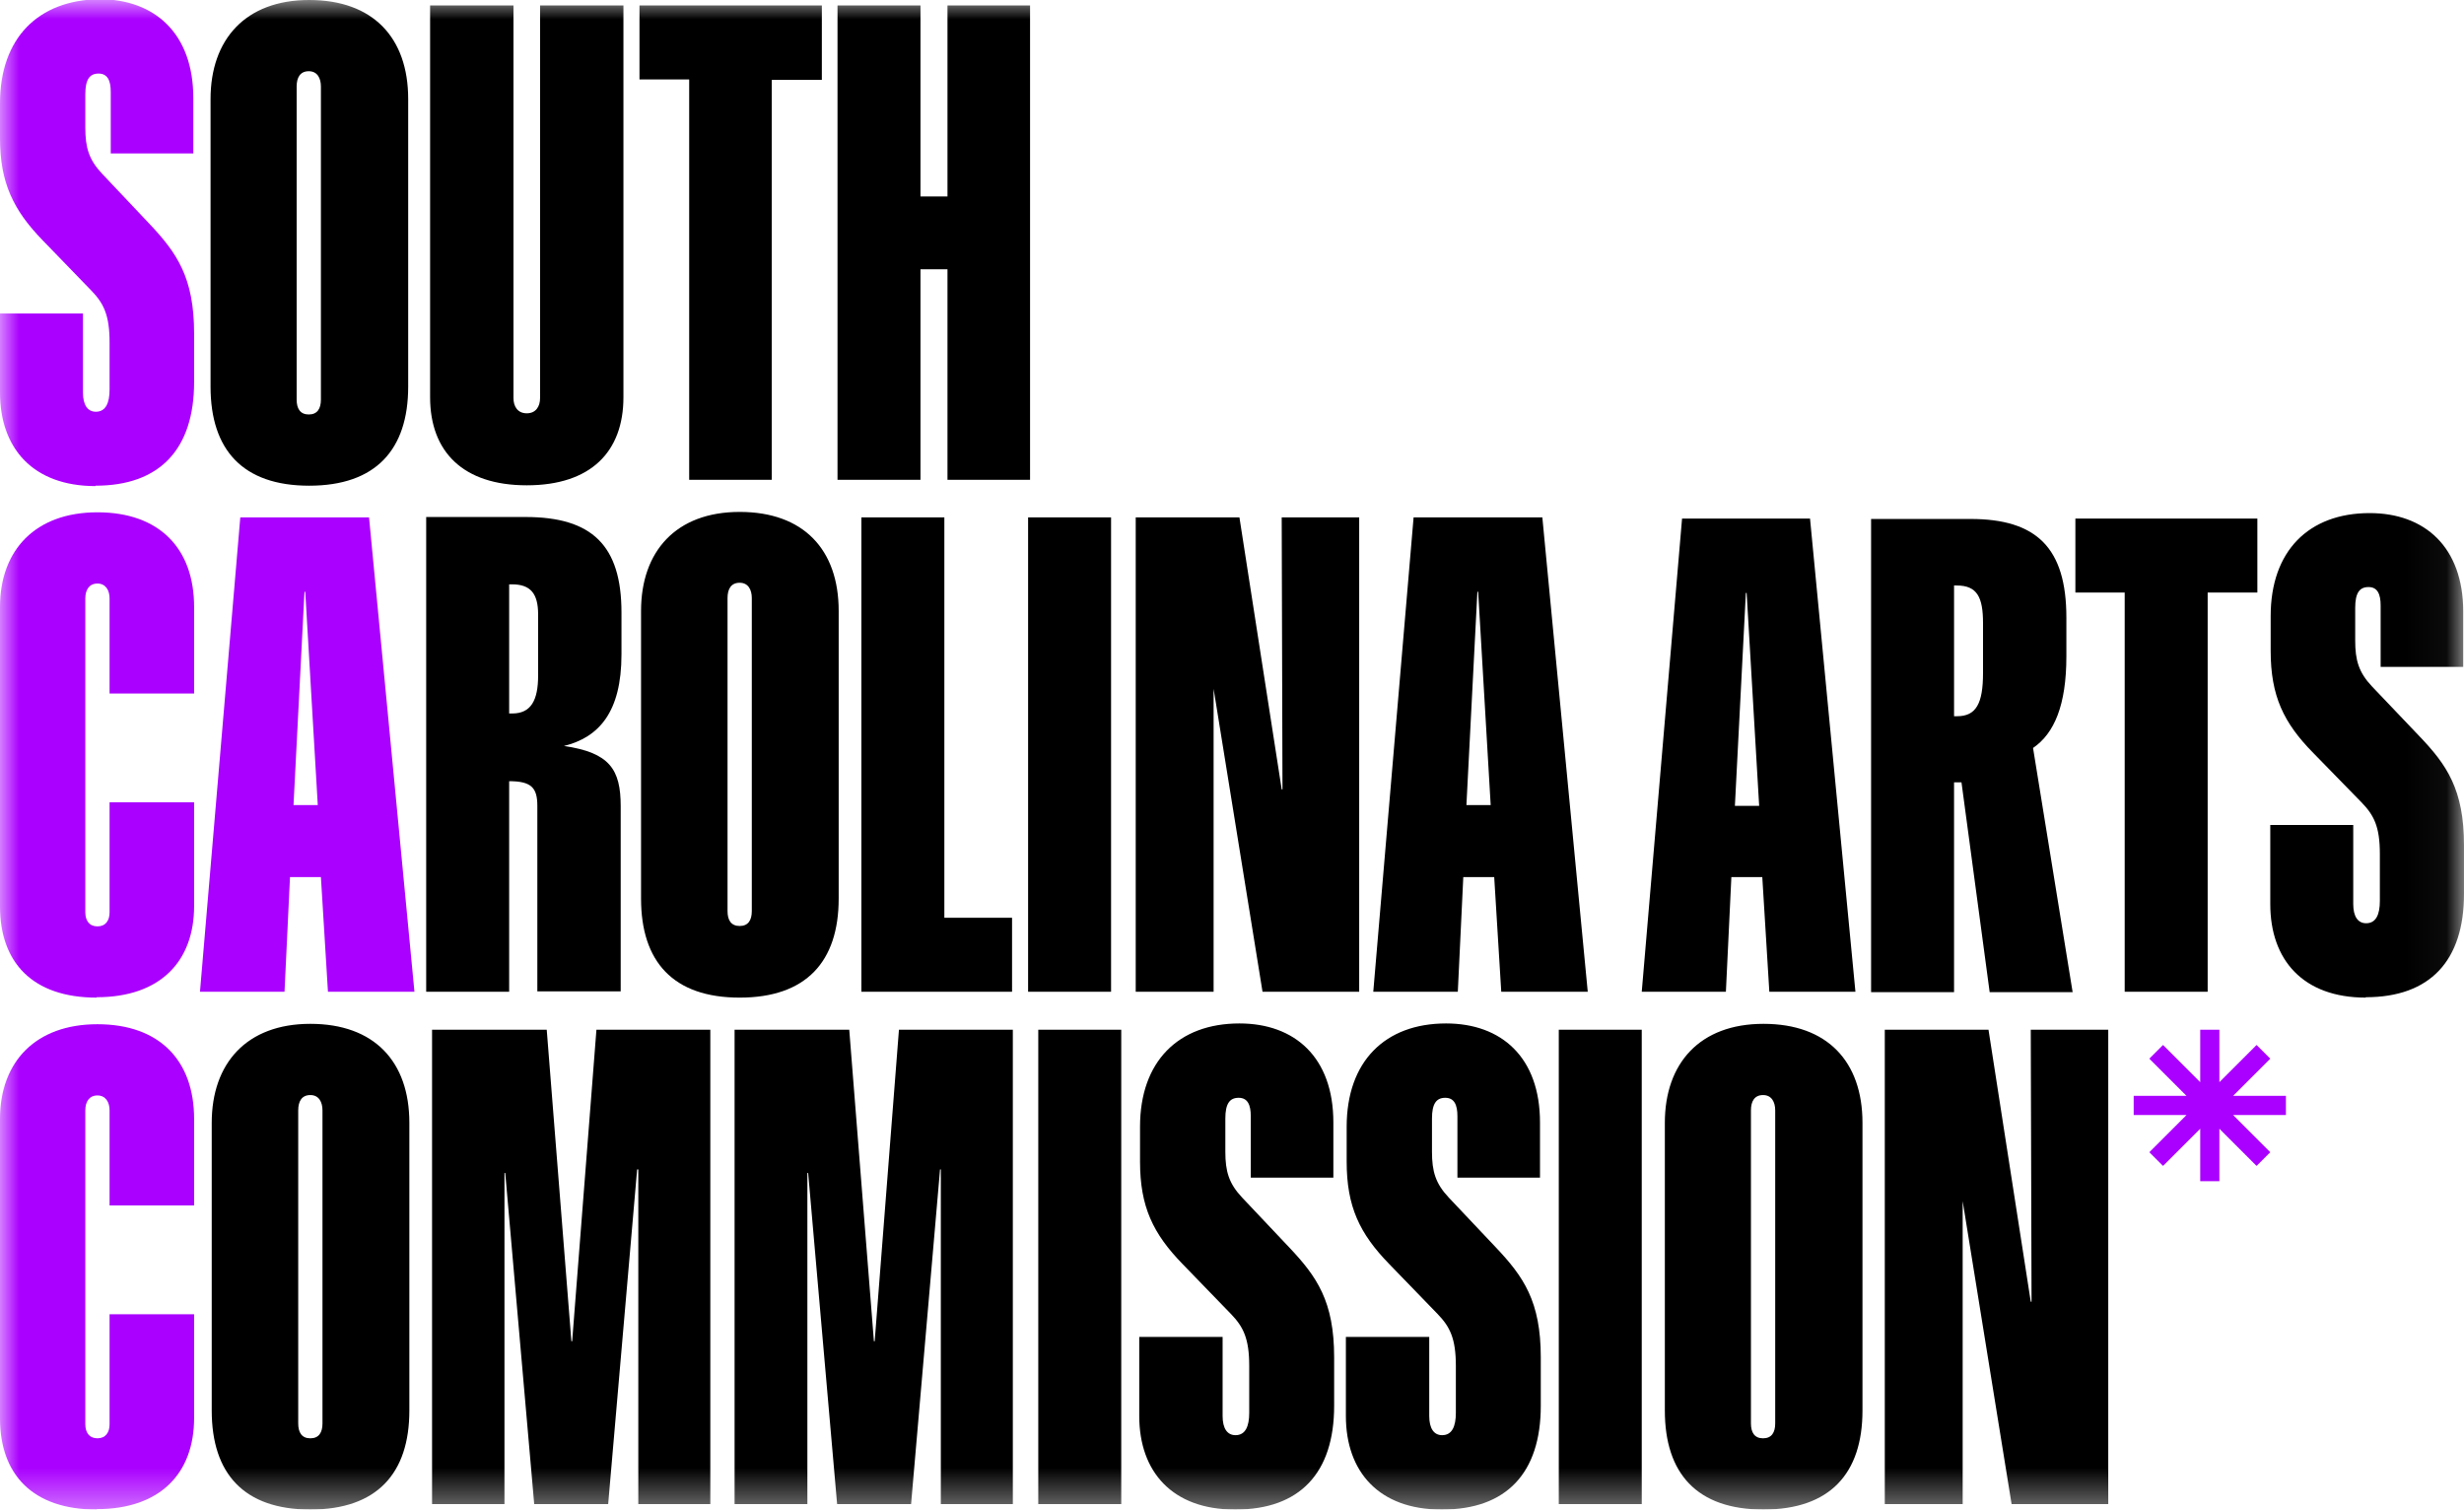
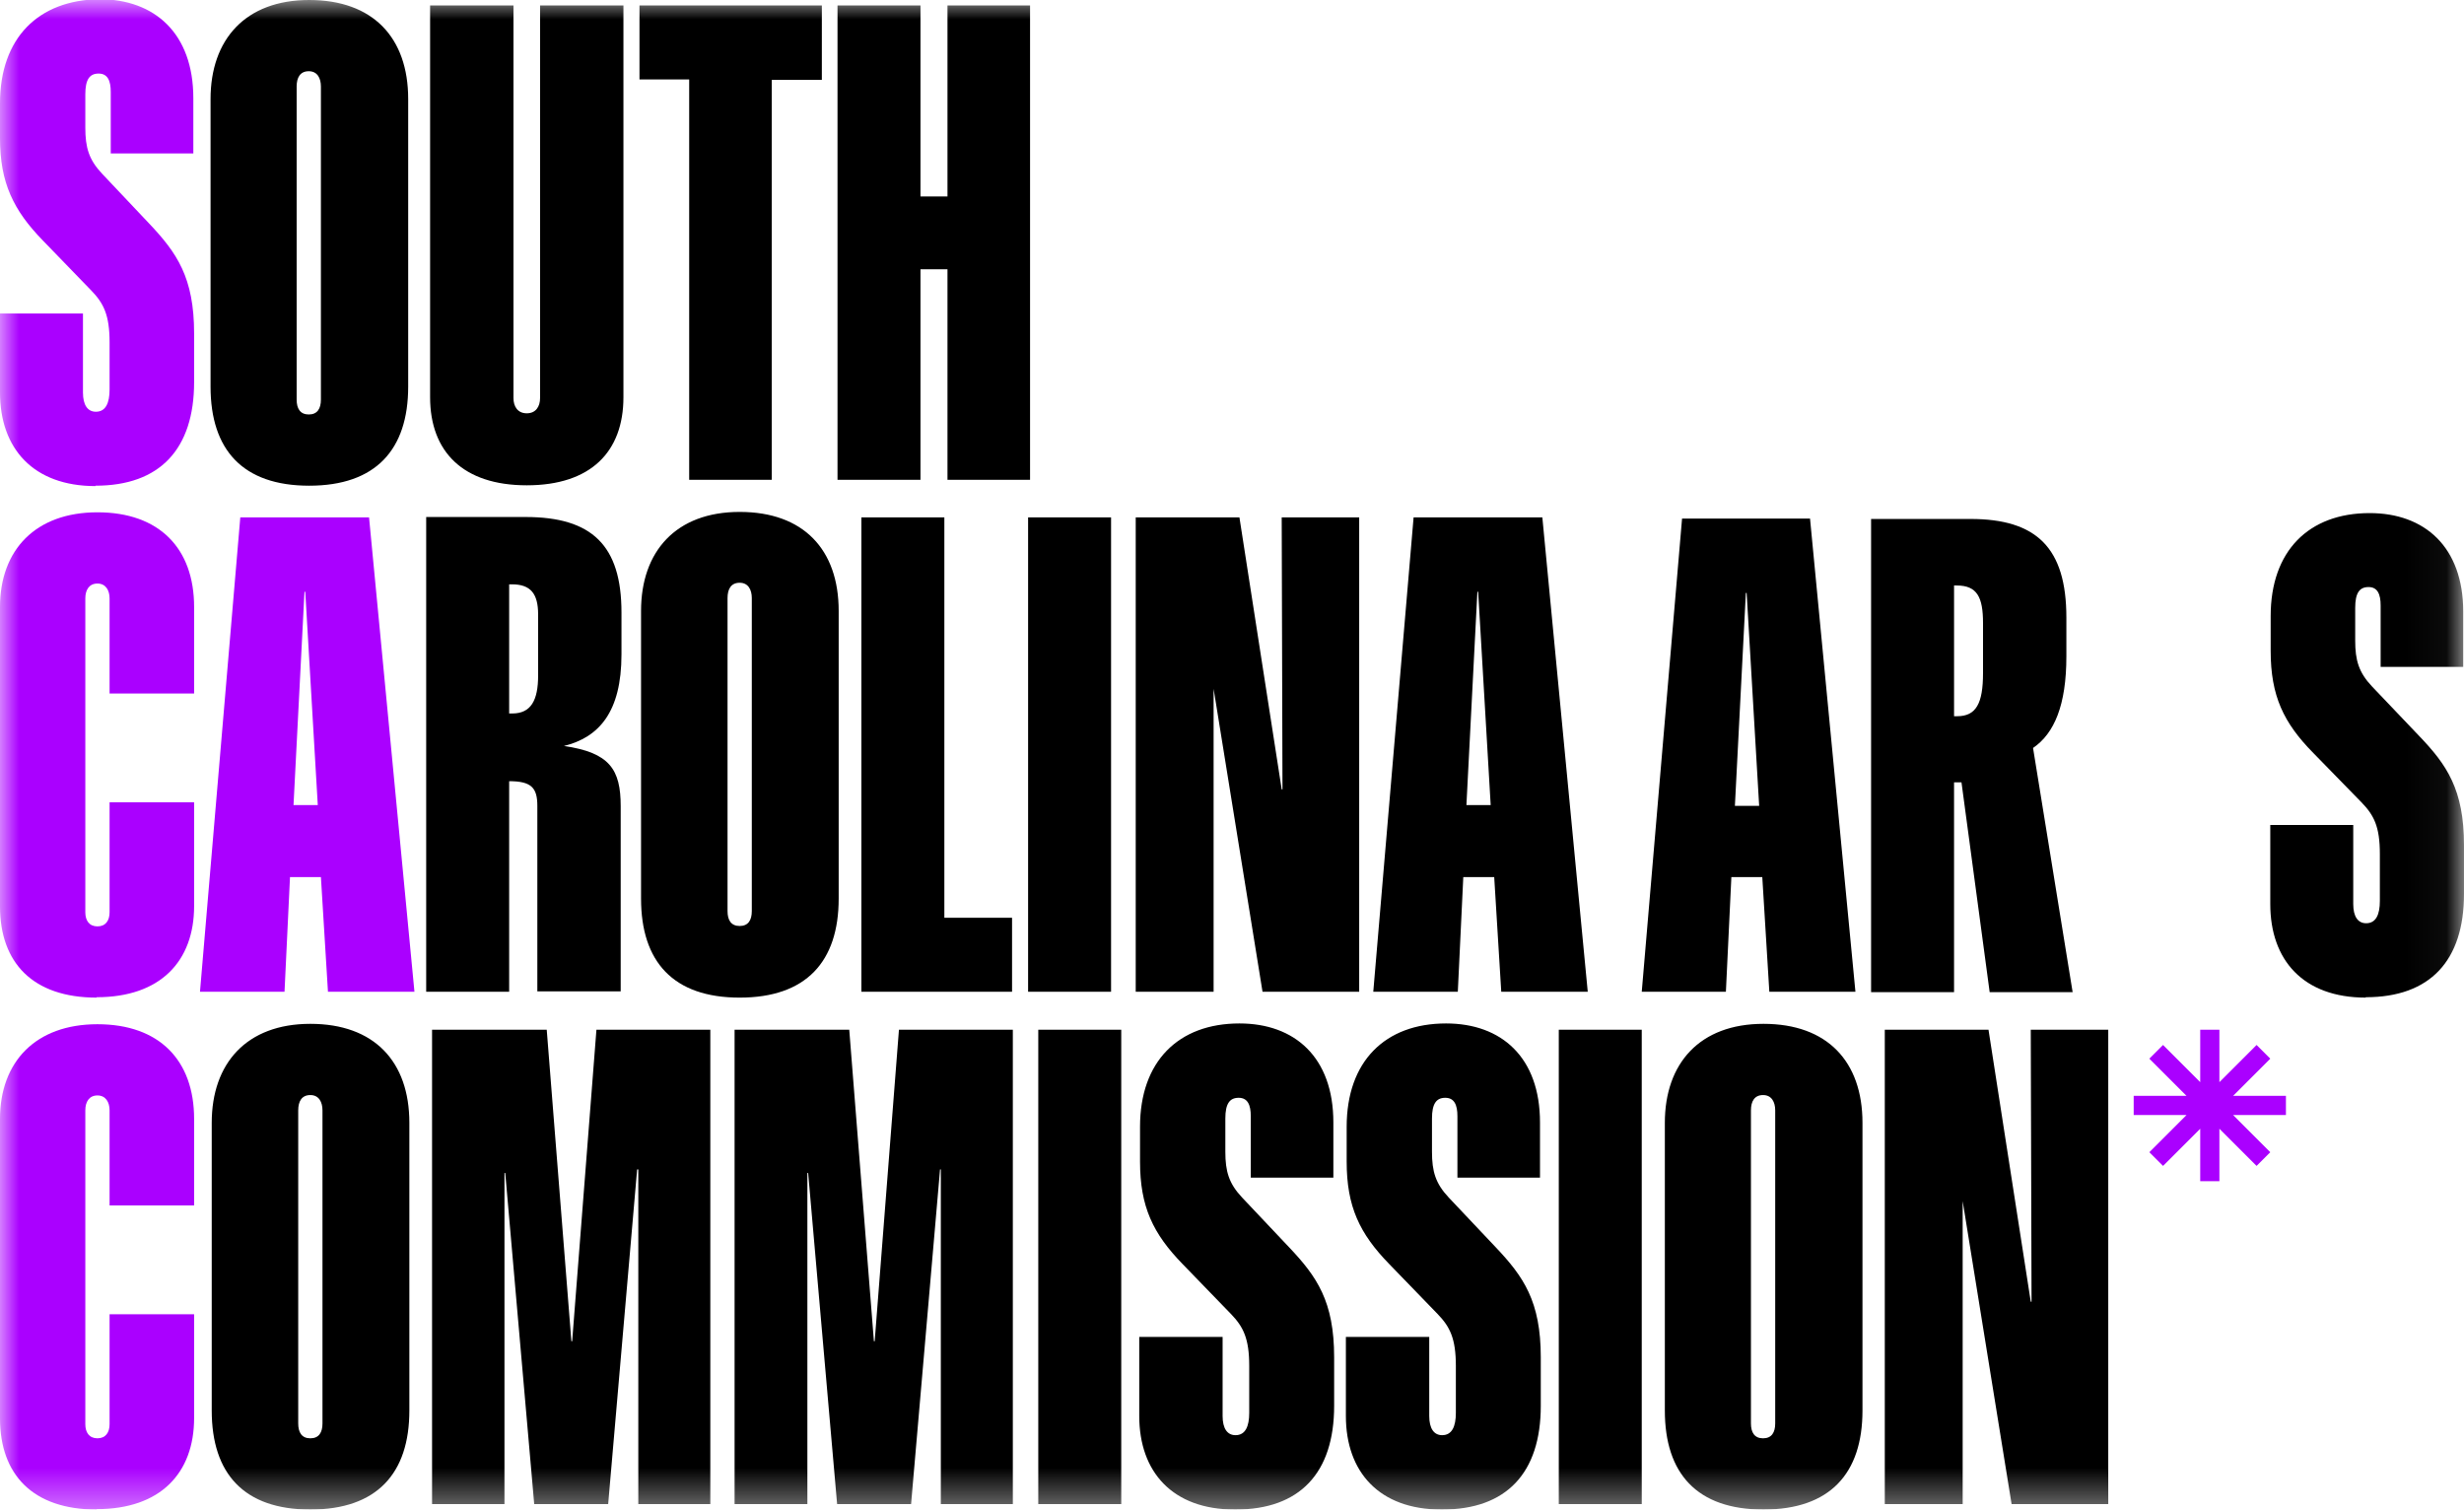
<svg xmlns="http://www.w3.org/2000/svg" id="Layer_1" data-name="Layer 1" viewBox="0 0 62.96 38.57">
  <defs>
    <style>
      .cls-1 {
        fill: none;
      }

      .cls-2 {
        mask: url(#mask);
      }

      .cls-3 {
        fill: #fff;
      }

      .cls-4 {
        fill: #a0f;
      }

      .cls-5 {
        clip-path: url(#clippath);
      }
    </style>
    <clipPath id="clippath">
      <rect class="cls-1" x="-31.42" y="-10.87" width="166" height="84" />
    </clipPath>
    <mask id="mask" x="0" y="0" width="62.96" height="38.57" maskUnits="userSpaceOnUse">
      <g id="mask0_2243_2810" data-name="mask0 2243 2810">
        <path class="cls-3" d="M62.96,0H0v38.57h62.96V0Z" />
      </g>
    </mask>
  </defs>
  <g class="cls-5">
    <g class="cls-2">
      <g>
        <path class="cls-4" d="M2.44,12.41c1.64,0,2.52-.93,2.52-2.65v-1.24c0-1.43-.44-2.06-1.15-2.81l-1.2-1.27c-.34-.36-.43-.67-.43-1.18v-.85c0-.38.11-.53.34-.53s.31.18.31.47v1.57h2.11v-1.41c0-1.66-.99-2.53-2.4-2.53C.98,0,0,.97,0,2.64v.89C0,4.67.34,5.37,1.1,6.15l1.23,1.27c.32.33.47.63.47,1.33v1.2c0,.35-.1.57-.35.57-.21,0-.33-.17-.33-.49v-2.02H0v2.02c0,1.43.85,2.39,2.44,2.39h0Z" />
        <path class="cls-4" d="M2.47,25.48c1.63,0,2.49-.92,2.49-2.33v-2.65h-2.16v2.81c0,.21-.1.36-.31.36s-.31-.15-.31-.36v-8.02c0-.22.1-.38.31-.38s.31.17.31.38v2.43h2.16v-2.21c0-1.5-.89-2.42-2.47-2.42s-2.49.96-2.49,2.42v7.65c0,1.44.84,2.33,2.47,2.33ZM5.11,25.34h2.16l.14-2.93h.79l.18,2.93h2.21l-1.16-12.12h-3.29l-1.03,12.12h0ZM7.5,20.57l.28-5.45h.02l.32,5.45h-.62Z" />
        <path class="cls-4" d="M2.47,38.56c1.63,0,2.49-.92,2.49-2.33v-2.65h-2.16v2.81c0,.21-.1.36-.31.36s-.31-.15-.31-.36v-8.02c0-.22.1-.38.31-.38s.31.17.31.38v2.43h2.16v-2.21c0-1.5-.89-2.42-2.47-2.42s-2.49.96-2.49,2.42v7.65c0,1.44.84,2.33,2.47,2.33Z" />
        <path class="cls-4" d="M58.41,28h-1.35l.95-.95-.35-.35-.95.95v-1.34h-.49v1.34l-.95-.95-.35.35.95.95h-1.35v.49h1.35l-.95.95.35.35.95-.95v1.34h.49v-1.34l.95.95.35-.35-.95-.95h1.35v-.49Z" />
        <path d="M7.9,12.41c1.7,0,2.53-.92,2.53-2.53V2.53c0-1.57-.9-2.53-2.53-2.53s-2.52,1.01-2.52,2.53v7.35c0,1.61.82,2.53,2.52,2.53h0ZM7.58,10.2V2.21c0-.23.09-.39.31-.39s.31.18.31.39v8c0,.23-.09.38-.31.38s-.31-.15-.31-.38h0ZM13.46,12.4c1.64,0,2.47-.86,2.47-2.25V.14h-2.13v10.03c0,.22-.11.39-.34.39s-.34-.17-.34-.39V.14h-2.13v10.01c0,1.39.84,2.25,2.47,2.25h0ZM17.61,12.26h2.11V2.04h1.28V.14h-4.66v1.89h1.27v10.23h0ZM21.4,12.26h2.12v-5.38h.69v5.38h2.11V.14h-2.11v4.88h-.69V.14h-2.12v12.12h0Z" />
        <path d="M10.89,25.34h2.12v-5.38c.57,0,.72.17.72.63v4.74h2.13v-4.73c0-.94-.28-1.37-1.45-1.54.89-.22,1.47-.86,1.47-2.34v-1.07c0-1.72-.76-2.44-2.45-2.44h-2.54v12.12h0ZM13.01,18.24v-3.31h.07c.48,0,.67.24.67.77v1.56c0,.63-.18.97-.66.97h-.08ZM18.9,25.49c1.7,0,2.53-.92,2.53-2.53v-7.35c0-1.57-.9-2.53-2.53-2.53s-2.52,1.01-2.52,2.53v7.35c0,1.61.82,2.53,2.52,2.53ZM18.59,23.28v-8c0-.23.09-.39.31-.39s.31.18.31.39v8c0,.23-.09.38-.31.38s-.31-.15-.31-.38ZM22.01,25.34h3.85v-1.89h-1.73v-10.23h-2.12v12.12h0ZM26.27,25.34h2.12v-12.12h-2.12v12.12h0ZM29.03,25.34h1.98v-7.74s0,0,0,0l1.25,7.74h2.47v-12.12h-1.98l.02,6.95h-.02l-1.08-6.95h-2.65v12.12h0ZM35.09,25.34h2.16l.14-2.93h.79l.18,2.93h2.21l-1.16-12.12h-3.29l-1.03,12.12h0ZM37.47,20.57l.28-5.45h.02l.32,5.45h-.62Z" />
        <path d="M7.93,38.57c1.7,0,2.53-.92,2.53-2.53v-7.35c0-1.57-.9-2.53-2.53-2.53s-2.52,1.01-2.52,2.53v7.35c0,1.61.82,2.53,2.52,2.53ZM7.62,36.37v-8c0-.23.09-.39.31-.39s.31.18.31.39v8c0,.23-.09.38-.31.38s-.31-.15-.31-.38ZM11.04,38.43h1.85v-8.46h.02l.74,8.46h1.89l.74-8.55h.03v8.55h1.84v-12.12h-2.91l-.62,7.96h-.02l-.63-7.96h-2.93v12.12ZM18.78,38.43h1.85v-8.46h.02l.74,8.46h1.89l.74-8.55h.02v8.55h1.84v-12.12h-2.91l-.62,7.96h-.02l-.63-7.96h-2.93v12.12ZM26.53,38.43h2.12v-12.12h-2.12v12.12ZM31.57,38.57c1.64,0,2.52-.93,2.52-2.65v-1.24c0-1.43-.44-2.06-1.15-2.81l-1.2-1.27c-.34-.36-.43-.67-.43-1.17v-.85c0-.38.11-.53.34-.53s.31.18.31.47v1.57h2.11v-1.41c0-1.67-.99-2.53-2.4-2.53-1.56,0-2.54.97-2.54,2.64v.89c0,1.15.33,1.84,1.09,2.62l1.23,1.27c.32.33.47.63.47,1.33v1.2c0,.35-.1.57-.35.57-.21,0-.33-.17-.33-.49v-2.02h-2.13v2.02c0,1.43.85,2.39,2.44,2.39h0ZM36.85,38.57c1.64,0,2.52-.93,2.52-2.65v-1.24c0-1.43-.44-2.06-1.15-2.81l-1.2-1.27c-.34-.36-.43-.67-.43-1.17v-.85c0-.38.11-.53.34-.53s.31.18.31.47v1.57h2.11v-1.41c0-1.67-.99-2.53-2.4-2.53-1.56,0-2.54.97-2.54,2.64v.89c0,1.15.33,1.84,1.09,2.62l1.23,1.27c.32.33.47.63.47,1.33v1.2c0,.35-.1.57-.35.57-.21,0-.33-.17-.33-.49v-2.02h-2.13v2.02c0,1.43.85,2.39,2.44,2.39h0ZM39.83,38.43h2.12v-12.12h-2.12v12.12ZM45.06,38.57c1.7,0,2.53-.92,2.53-2.53v-7.35c0-1.57-.9-2.53-2.53-2.53s-2.52,1.01-2.52,2.53v7.35c0,1.61.82,2.53,2.52,2.53ZM44.74,36.37v-8c0-.23.09-.39.31-.39s.31.18.31.39v8c0,.23-.09.38-.31.38s-.31-.15-.31-.38ZM48.17,38.43h1.98v-7.74s0,0,0,0l1.25,7.74h2.47v-12.12h-1.98l.02,6.95h-.02l-1.08-6.95h-2.65v12.12h0Z" />
        <path d="M46.26,13.25h-3.28l-1.03,12.09h2.15l.14-2.93h.79l.18,2.93h2.2l-1.16-12.09h0ZM44.33,20.59l.28-5.44h.02l.32,5.44h-.62Z" />
        <path d="M51.95,19.11c.54-.37.85-1.09.85-2.34v-.99c0-1.78-.76-2.52-2.45-2.52h-2.54v12.09h2.12v-5.36h.19l.72,5.36h2.12l-1.01-6.23h0ZM50.67,17.2c0,.78-.18,1.1-.66,1.1h-.08v-3.34h.07c.52,0,.67.3.67.96v1.27h0Z" />
-         <path d="M54.3,25.34h2.11v-10.2h1.27v-1.89h-4.65v1.89h1.26v10.2Z" />
        <path d="M60.45,25.48c1.64,0,2.51-.93,2.51-2.64v-1.24c0-1.43-.44-2.06-1.15-2.8l-1.2-1.26c-.34-.36-.43-.67-.43-1.17v-.84c0-.38.11-.53.34-.53s.31.18.31.47v1.57h2.11v-1.41c0-1.66-.99-2.52-2.39-2.52-1.56,0-2.53.97-2.53,2.63v.89c0,1.15.33,1.84,1.09,2.61l1.23,1.26c.32.33.47.62.47,1.32v1.2c0,.35-.1.57-.35.57-.21,0-.33-.17-.33-.49v-2.02h-2.12v2.02c0,1.43.84,2.39,2.44,2.39h0Z" />
      </g>
    </g>
  </g>
</svg>